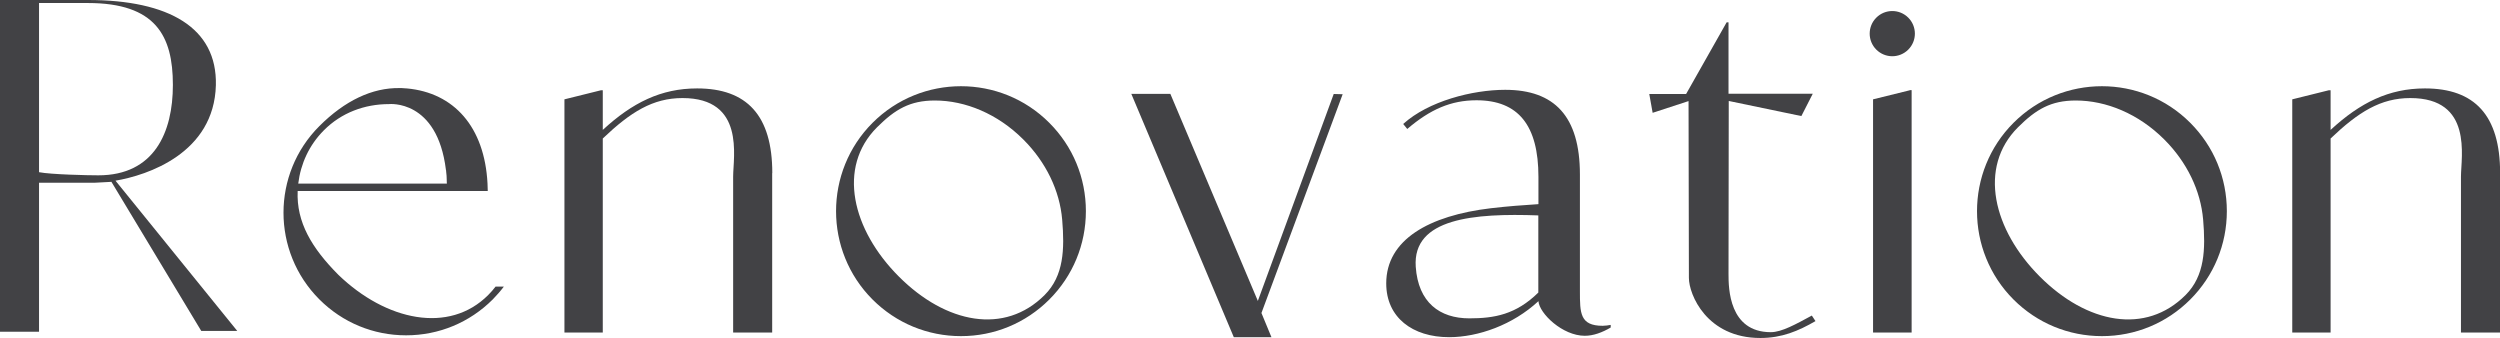
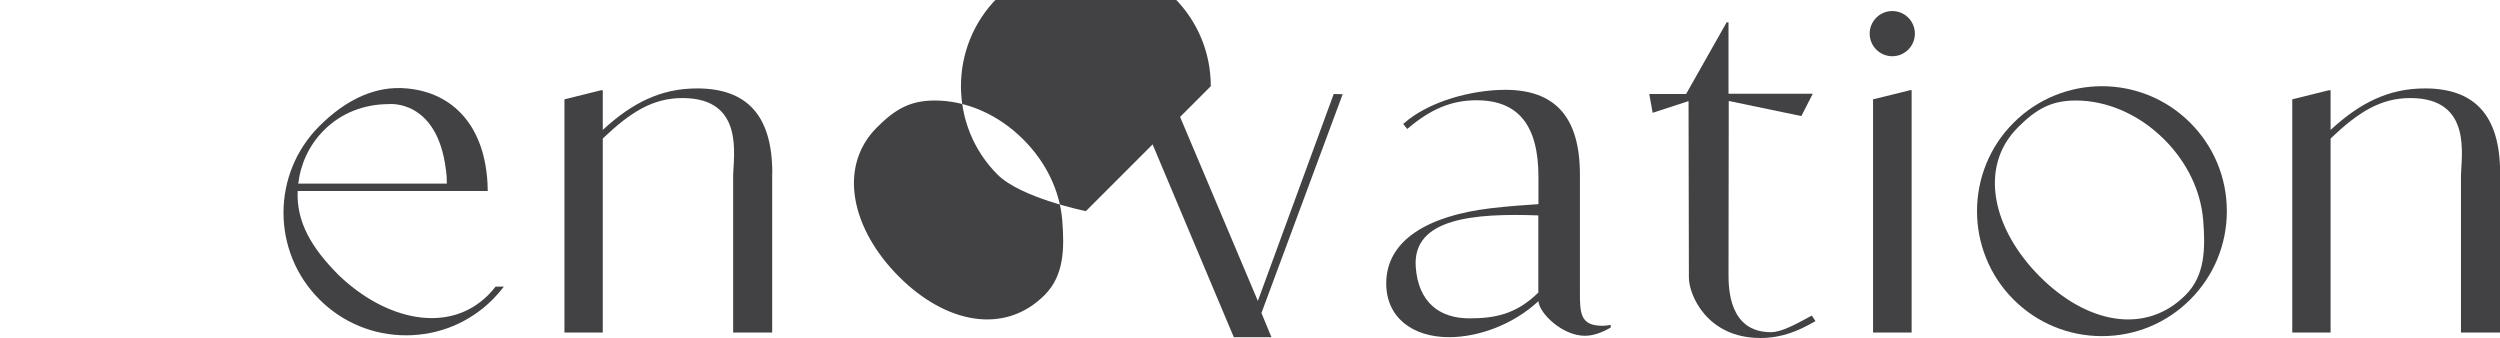
<svg xmlns="http://www.w3.org/2000/svg" id="b" data-name="レイヤー 1" width="215.17" height="29.09" viewBox="0 0 215.17 29.09">
  <defs>
    <style>
      .c {
        fill: #424245;
      }
    </style>
  </defs>
-   <path class="c" d="M20.41,28.48h-3.09l-7.73-12.83s.05-.01,.01-.02v.02s-1.5,.08-1.5,.08H3.36v12.82H0V0H7.56c6.98,0,11.14,2.39,11.02,7.33-.15,5.87-5.91,7.76-8.64,8.22l10.47,12.92ZM14.88,7.31C14.88,3.08,13.4,.26,7.56,.26H3.36V14.82c1.02,.2,4.2,.27,5.1,.27,4.82,0,6.42-3.7,6.42-7.78Z" />
  <path class="c" d="M43.37,24.66c-.29,.39-.62,.76-.96,1.11-1.99,1.99-4.64,3.09-7.46,3.09s-5.47-1.1-7.46-3.09c-4.12-4.12-4.12-10.81,0-14.92,2.19-2.19,4.55-3.31,6.91-3.27h0c.06,0,.11,0,.16,0,.05,0,.1,0,.15,.01,.09,0,.19,.01,.28,.02,.01,0,.02,0,.03,0,4.05,.37,6.69,3.31,6.94,8.19,0,.21,.01,.42,.02,.64H25.62c-.12,2.69,1.22,4.92,3.51,7.22,4.1,3.95,9.52,5.11,12.89,1.73,.23-.23,.44-.47,.63-.72h.71ZM25.67,15.8h12.79c0-.08,0-.17-.01-.25,0-.02,0-.03,0-.05,0-.25-.02-.5-.05-.73,0-.05,0-.1-.02-.15-.75-6.11-4.9-5.66-4.9-5.66-2.1,0-4.1,.74-5.61,2.26-1.26,1.27-1.99,2.86-2.2,4.58Z" />
  <path class="c" d="M66.46,14.9v13.72h-3.36V15.21c0-1.72,1.05-6.77-4.36-6.77-2.55,0-4.47,1.2-6.86,3.48V28.62h-3.3V8.55l3.14-.78h.16v3.41c2.55-2.35,5.02-3.57,8.12-3.57,4.27,0,6.47,2.31,6.47,7.29Z" />
-   <path class="c" d="M93.46,18.17c0,2.87-1.12,5.58-3.15,7.61-2.03,2.03-4.73,3.15-7.6,3.15s-5.58-1.12-7.61-3.15c-4.19-4.19-4.19-11.02,0-15.21,4.2-4.2,11.02-4.2,15.21,0,2.03,2.03,3.15,4.73,3.15,7.61Zm-2.04,.74c-.21-2.51-1.4-4.96-3.34-6.9-2.22-2.22-5-3.36-7.62-3.36-2.14,0-3.43,.76-4.98,2.31-3.44,3.44-2.15,8.81,1.89,12.85,4.05,4.05,9.1,5.03,12.54,1.58,1.66-1.66,1.72-3.96,1.51-6.48Z" />
+   <path class="c" d="M93.46,18.17s-5.58-1.12-7.61-3.15c-4.19-4.19-4.19-11.02,0-15.21,4.2-4.2,11.02-4.2,15.21,0,2.03,2.03,3.15,4.73,3.15,7.61Zm-2.04,.74c-.21-2.51-1.4-4.96-3.34-6.9-2.22-2.22-5-3.36-7.62-3.36-2.14,0-3.43,.76-4.98,2.31-3.44,3.44-2.15,8.81,1.89,12.85,4.05,4.05,9.1,5.03,12.54,1.58,1.66-1.66,1.72-3.96,1.51-6.48Z" />
  <path class="c" d="M108.57,26.94l.86,2.08h-3.24l-8.82-20.94h3.36l7.53,17.82,6.53-17.81,.77,.02-6.99,18.83Z" />
  <path class="c" d="M138.63,27.96v.23c-.74,.43-1.49,.71-2.23,.71-1.92,0-3.91-1.92-3.99-2.98-2.2,2.04-5.18,3.1-7.69,3.1-3.14,0-5.41-1.69-5.41-4.63,0-3.76,3.68-5.84,9.02-6.47,1.37-.16,2.78-.27,4.08-.35v-2.35c0-4.43-1.73-6.59-5.33-6.59-2.2,0-4,.79-5.96,2.47l-.35-.43c2.16-1.96,5.95-2.94,8.78-2.94,4.23,0,6.43,2.27,6.43,7.29v10.04c0,1.88,0,2.98,1.96,2.98,.24,0,.47-.04,.71-.08Zm-6.23-9.42c-5.51-.2-10.84,.23-10.55,4.42,.21,3.07,2.06,4.44,4.61,4.44,2.16,0,4.02-.33,5.94-2.22v-6.64Z" />
  <path class="c" d="M156.25,27.64c-1.49,.86-2.9,1.45-4.74,1.45-4.63,0-6.15-3.76-6.15-5.17l-.03-15.22-3.09,1.01-.29-1.62h3.17s3.49-6.17,3.49-6.17h.16v6.15h7.25l-.98,1.92-6.25-1.3-.02,14.9c0,1.22,.04,5,3.64,5,.94,0,2.16-.69,3.53-1.43l.31,.47Z" />
  <path class="c" d="M161.49,4.27c-.76-.76-.76-1.99,0-2.75,.76-.76,1.99-.76,2.75,0,.76,.76,.76,1.99,0,2.75-.76,.76-1.99,.76-2.75,0Zm2.88,3.49h.16V28.62h-3.32V8.55l3.16-.78Z" />
  <path class="c" d="M191.66,18.17c0,2.87-1.12,5.58-3.15,7.61-2.03,2.03-4.73,3.15-7.6,3.15s-5.58-1.12-7.61-3.15c-4.19-4.19-4.19-11.02,0-15.21,4.2-4.2,11.02-4.2,15.21,0,2.03,2.03,3.15,4.73,3.15,7.61Zm-2.04,.74c-.21-2.51-1.4-4.96-3.34-6.9-2.22-2.22-5-3.36-7.62-3.36-2.14,0-3.43,.76-4.98,2.31-3.44,3.44-2.15,8.81,1.89,12.85,4.05,4.05,9.1,5.03,12.54,1.58,1.66-1.66,1.72-3.96,1.51-6.48Z" />
  <path class="c" d="M215.17,14.9v13.72h-3.36V15.21c0-1.72,1.05-6.77-4.36-6.77-2.55,0-4.47,1.2-6.86,3.48V28.62h-3.3V8.55l3.14-.78h.16v3.41c2.55-2.35,5.02-3.57,8.12-3.57,4.27,0,6.47,2.31,6.47,7.29Z" />
</svg>